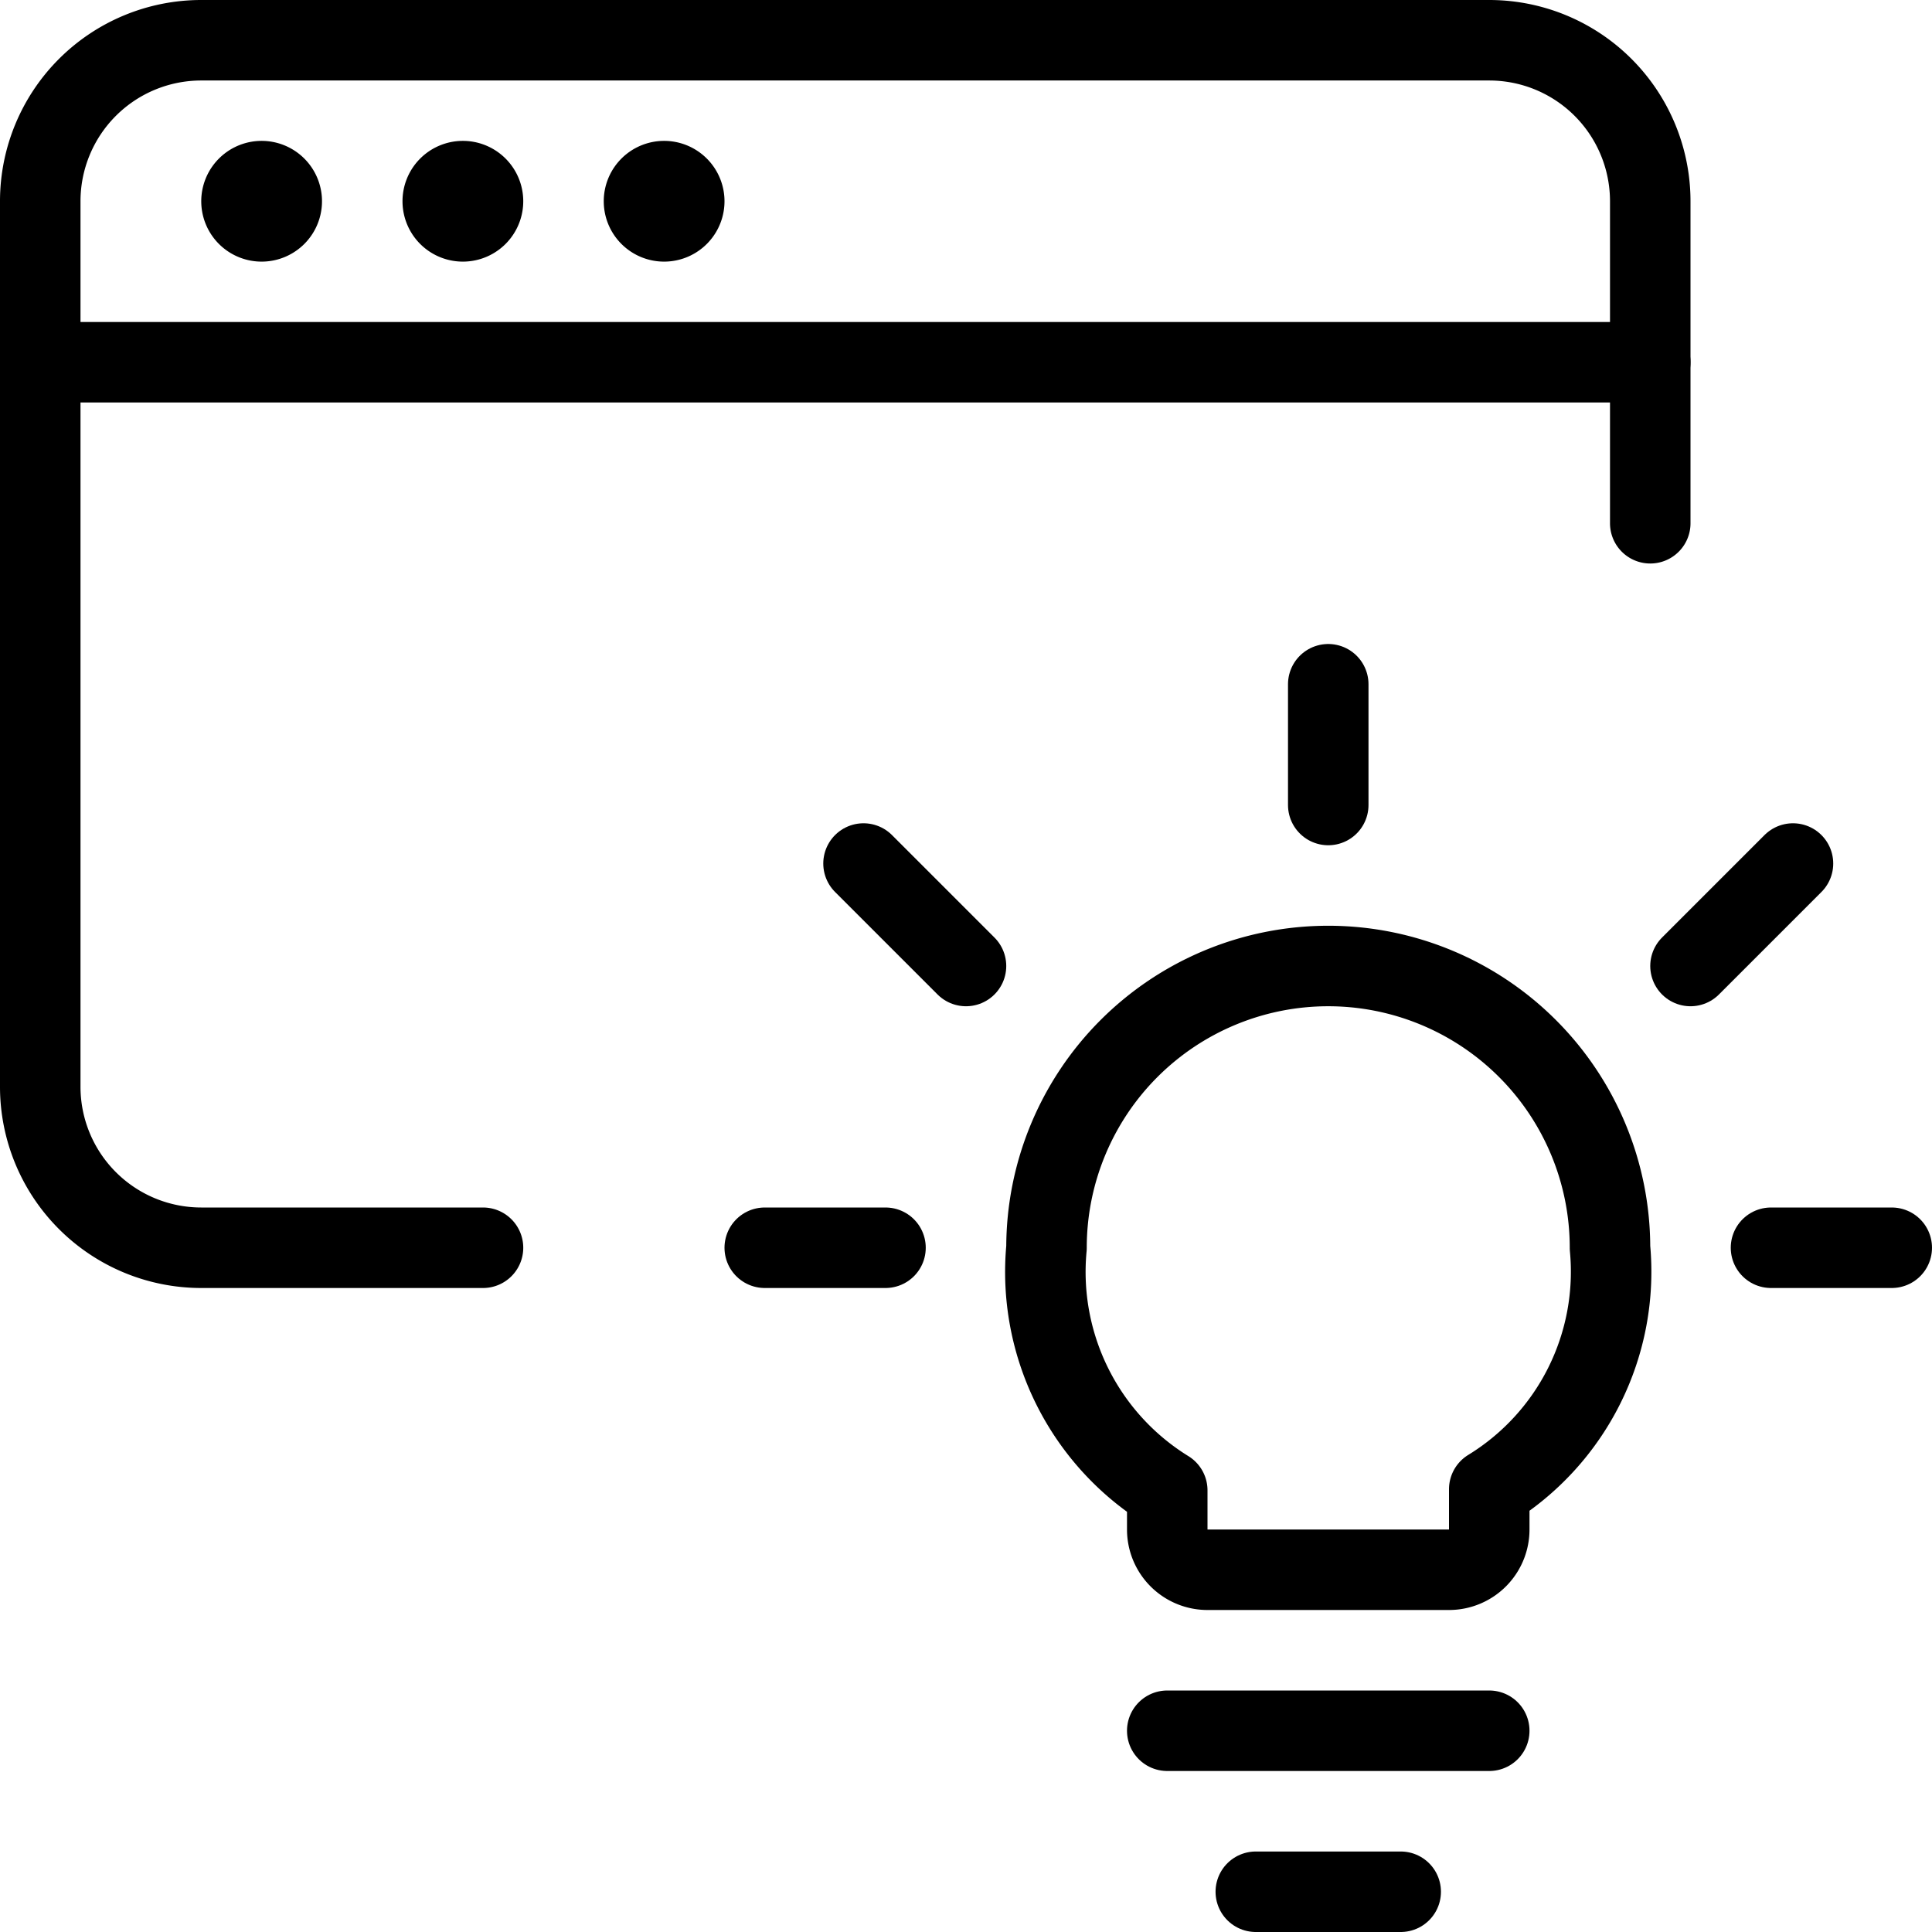
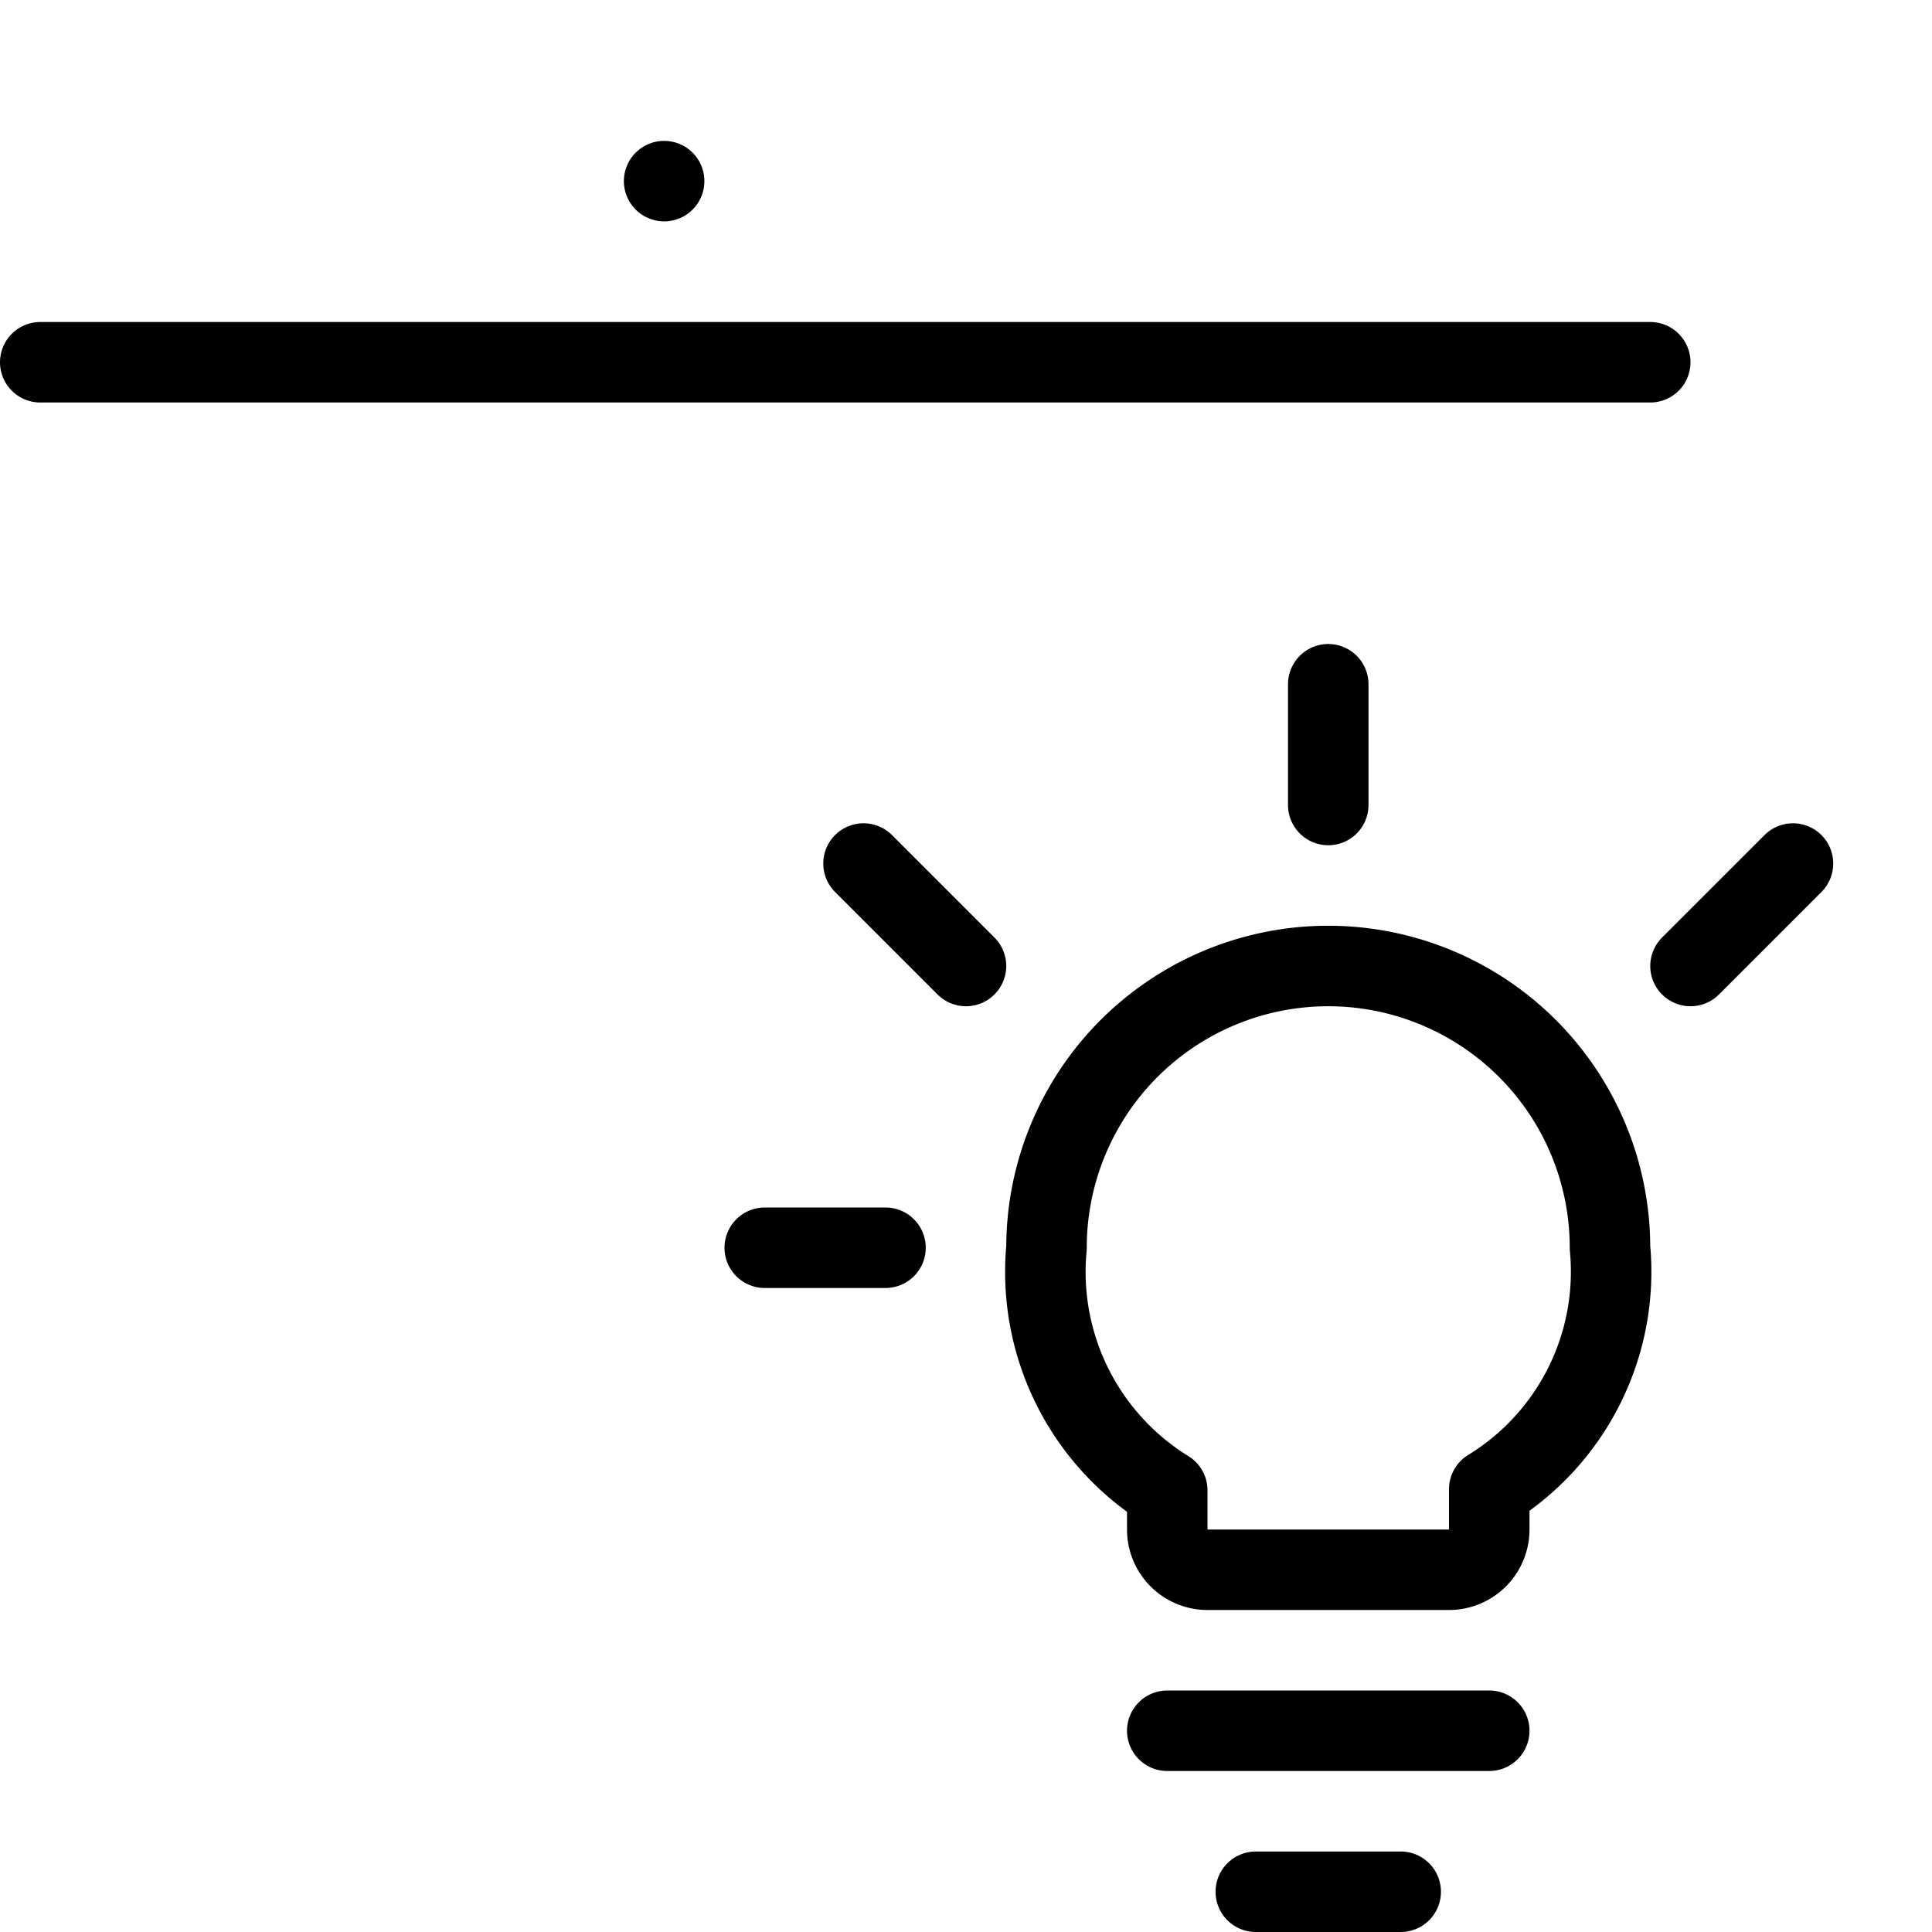
<svg xmlns="http://www.w3.org/2000/svg" viewBox="0 0 24 24">
  <g transform="matrix(1,0,0,1,0,0)">
    <path d="M0.5 4.5L20.5 4.5" fill="none" stroke="#000000" stroke-linecap="round" stroke-linejoin="round" />
-     <path d="M3.25,2.25a.25.25,0,1,0,.25.25.25.25,0,0,0-.25-.25h0" fill="none" stroke="#000000" stroke-linecap="round" stroke-linejoin="round" />
-     <path d="M5.75,2.25A.25.25,0,1,0,6,2.5a.25.25,0,0,0-.25-.25h0" fill="none" stroke="#000000" stroke-linecap="round" stroke-linejoin="round" />
-     <path d="M8.25,2.25a.25.25,0,1,0,.25.25.25.25,0,0,0-.25-.25h0" fill="none" stroke="#000000" stroke-linecap="round" stroke-linejoin="round" />
-     <path d="M6,15.5H2.5a2,2,0,0,1-2-2V2.5a2,2,0,0,1,2-2h16a2,2,0,0,1,2,2v4" fill="none" stroke="#000000" stroke-linecap="round" stroke-linejoin="round" />
+     <path d="M8.25,2.25h0" fill="none" stroke="#000000" stroke-linecap="round" stroke-linejoin="round" />
    <path d="M17.4 23.5L15.6 23.5" fill="none" stroke="#000000" stroke-linecap="round" stroke-linejoin="round" />
    <path d="M18.5 21.5L14.5 21.5" fill="none" stroke="#000000" stroke-linecap="round" stroke-linejoin="round" />
    <path d="M16.5 8.5L16.5 10" fill="none" stroke="#000000" stroke-linecap="round" stroke-linejoin="round" />
    <path d="M9.5 15.5L11 15.5" fill="none" stroke="#000000" stroke-linecap="round" stroke-linejoin="round" />
-     <path d="M23.5 15.5L22 15.5" fill="none" stroke="#000000" stroke-linecap="round" stroke-linejoin="round" />
    <path d="M10.727 10.727L12 12" fill="none" stroke="#000000" stroke-linecap="round" stroke-linejoin="round" />
    <path d="M22.273 10.727L21 12" fill="none" stroke="#000000" stroke-linecap="round" stroke-linejoin="round" />
    <path d="M20,15.5a3.5,3.5,0,0,0-7,0,3.189,3.189,0,0,0,1.5,3.014V19a.5.5,0,0,0,.5.5h3a.5.5,0,0,0,.5-.5v-.5A3.169,3.169,0,0,0,20,15.5Z" fill="none" stroke="#000000" stroke-linecap="round" stroke-linejoin="round" />
  </g>
</svg>